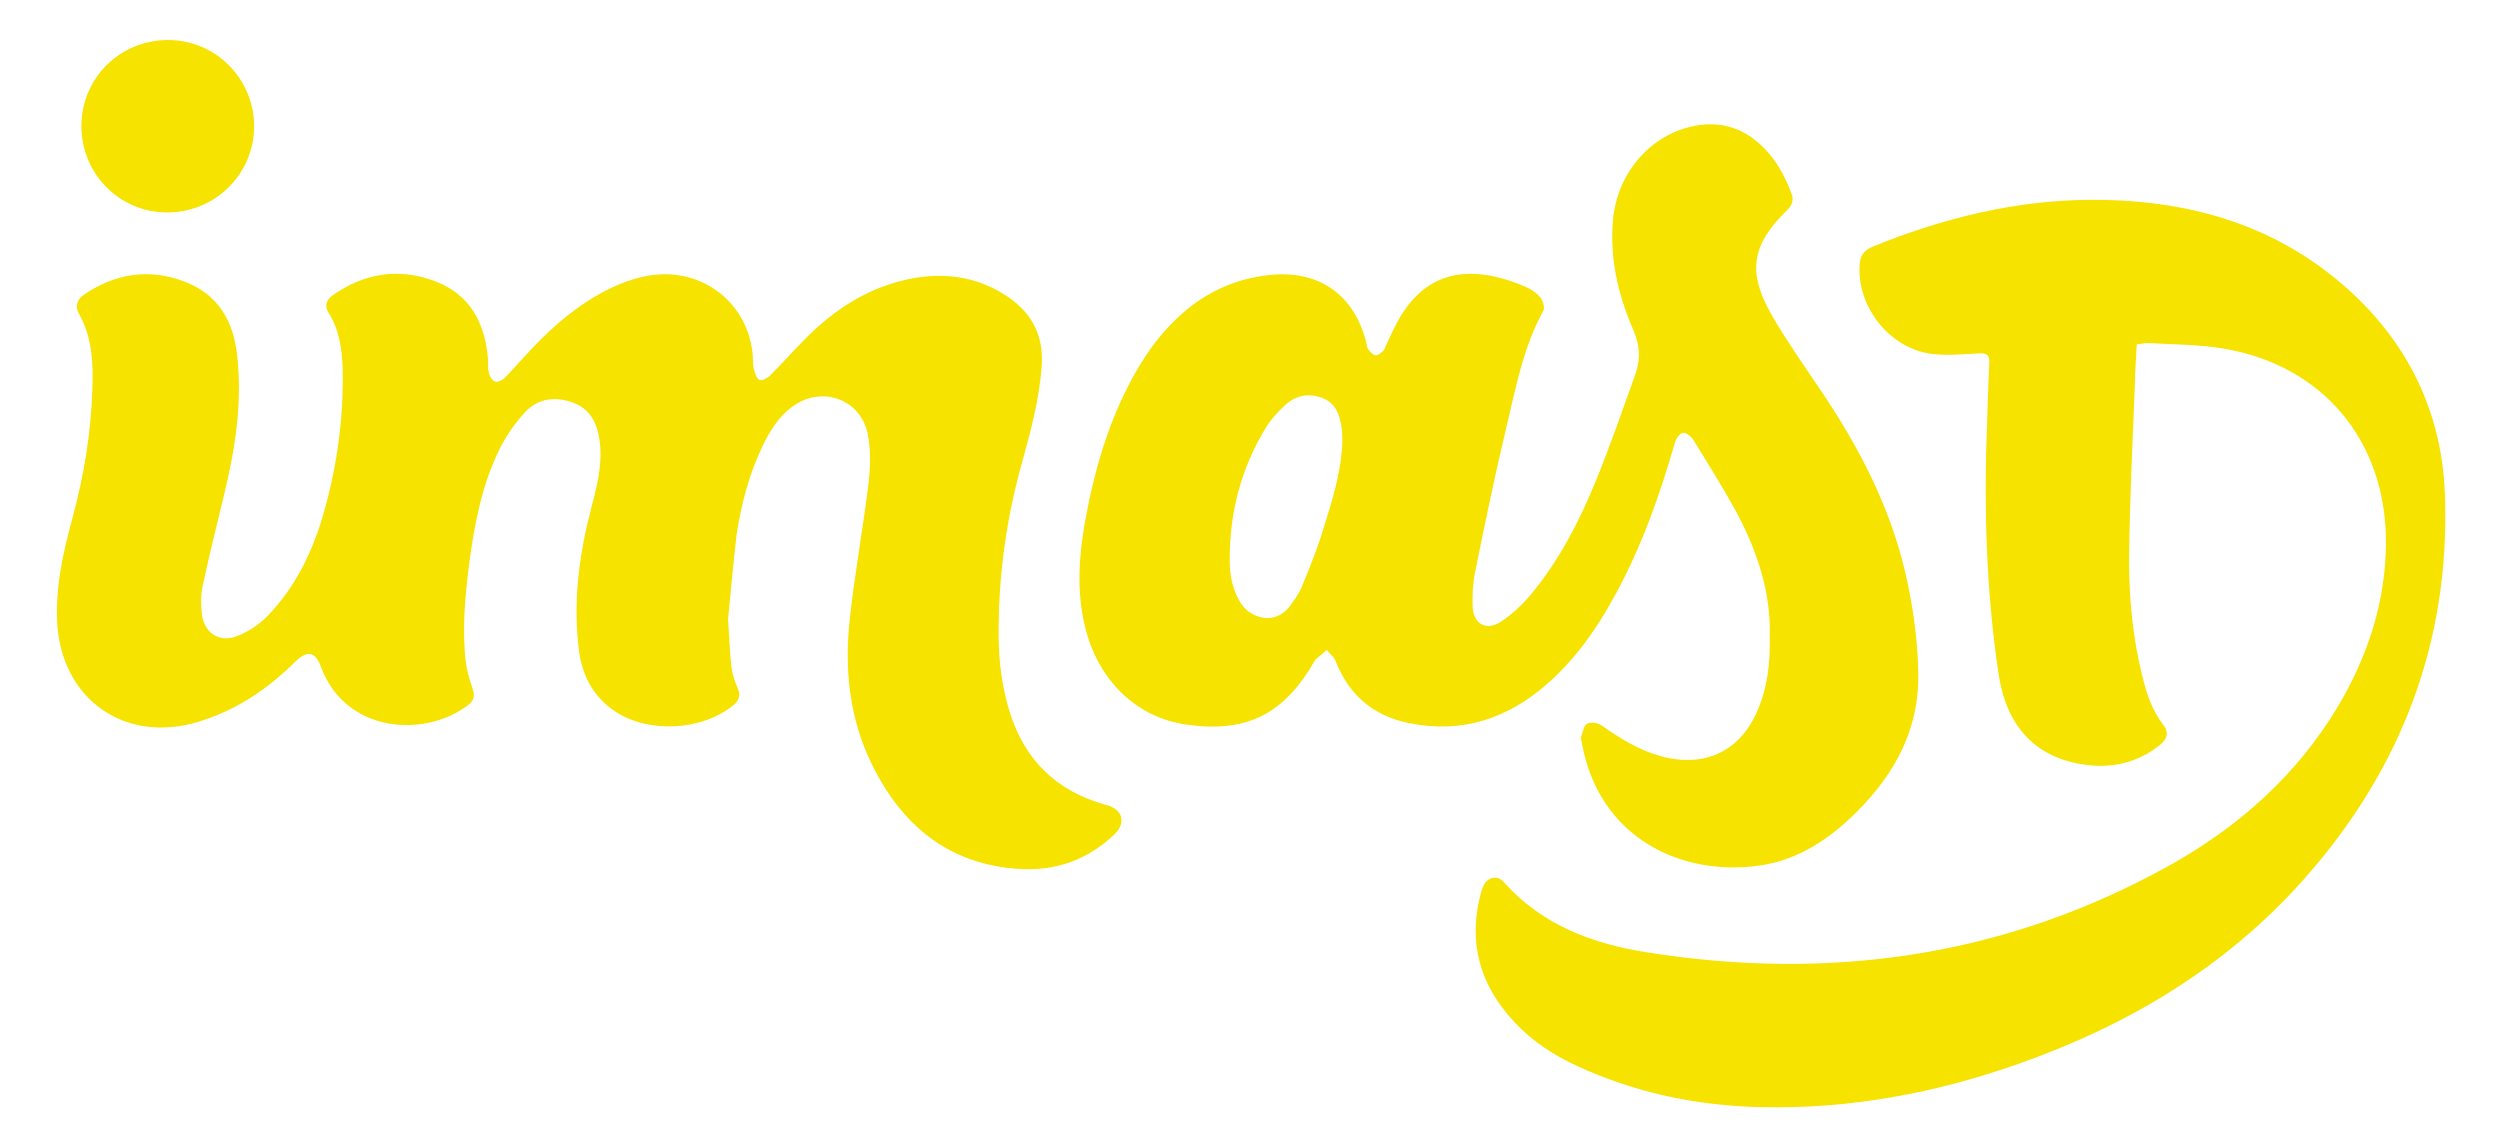
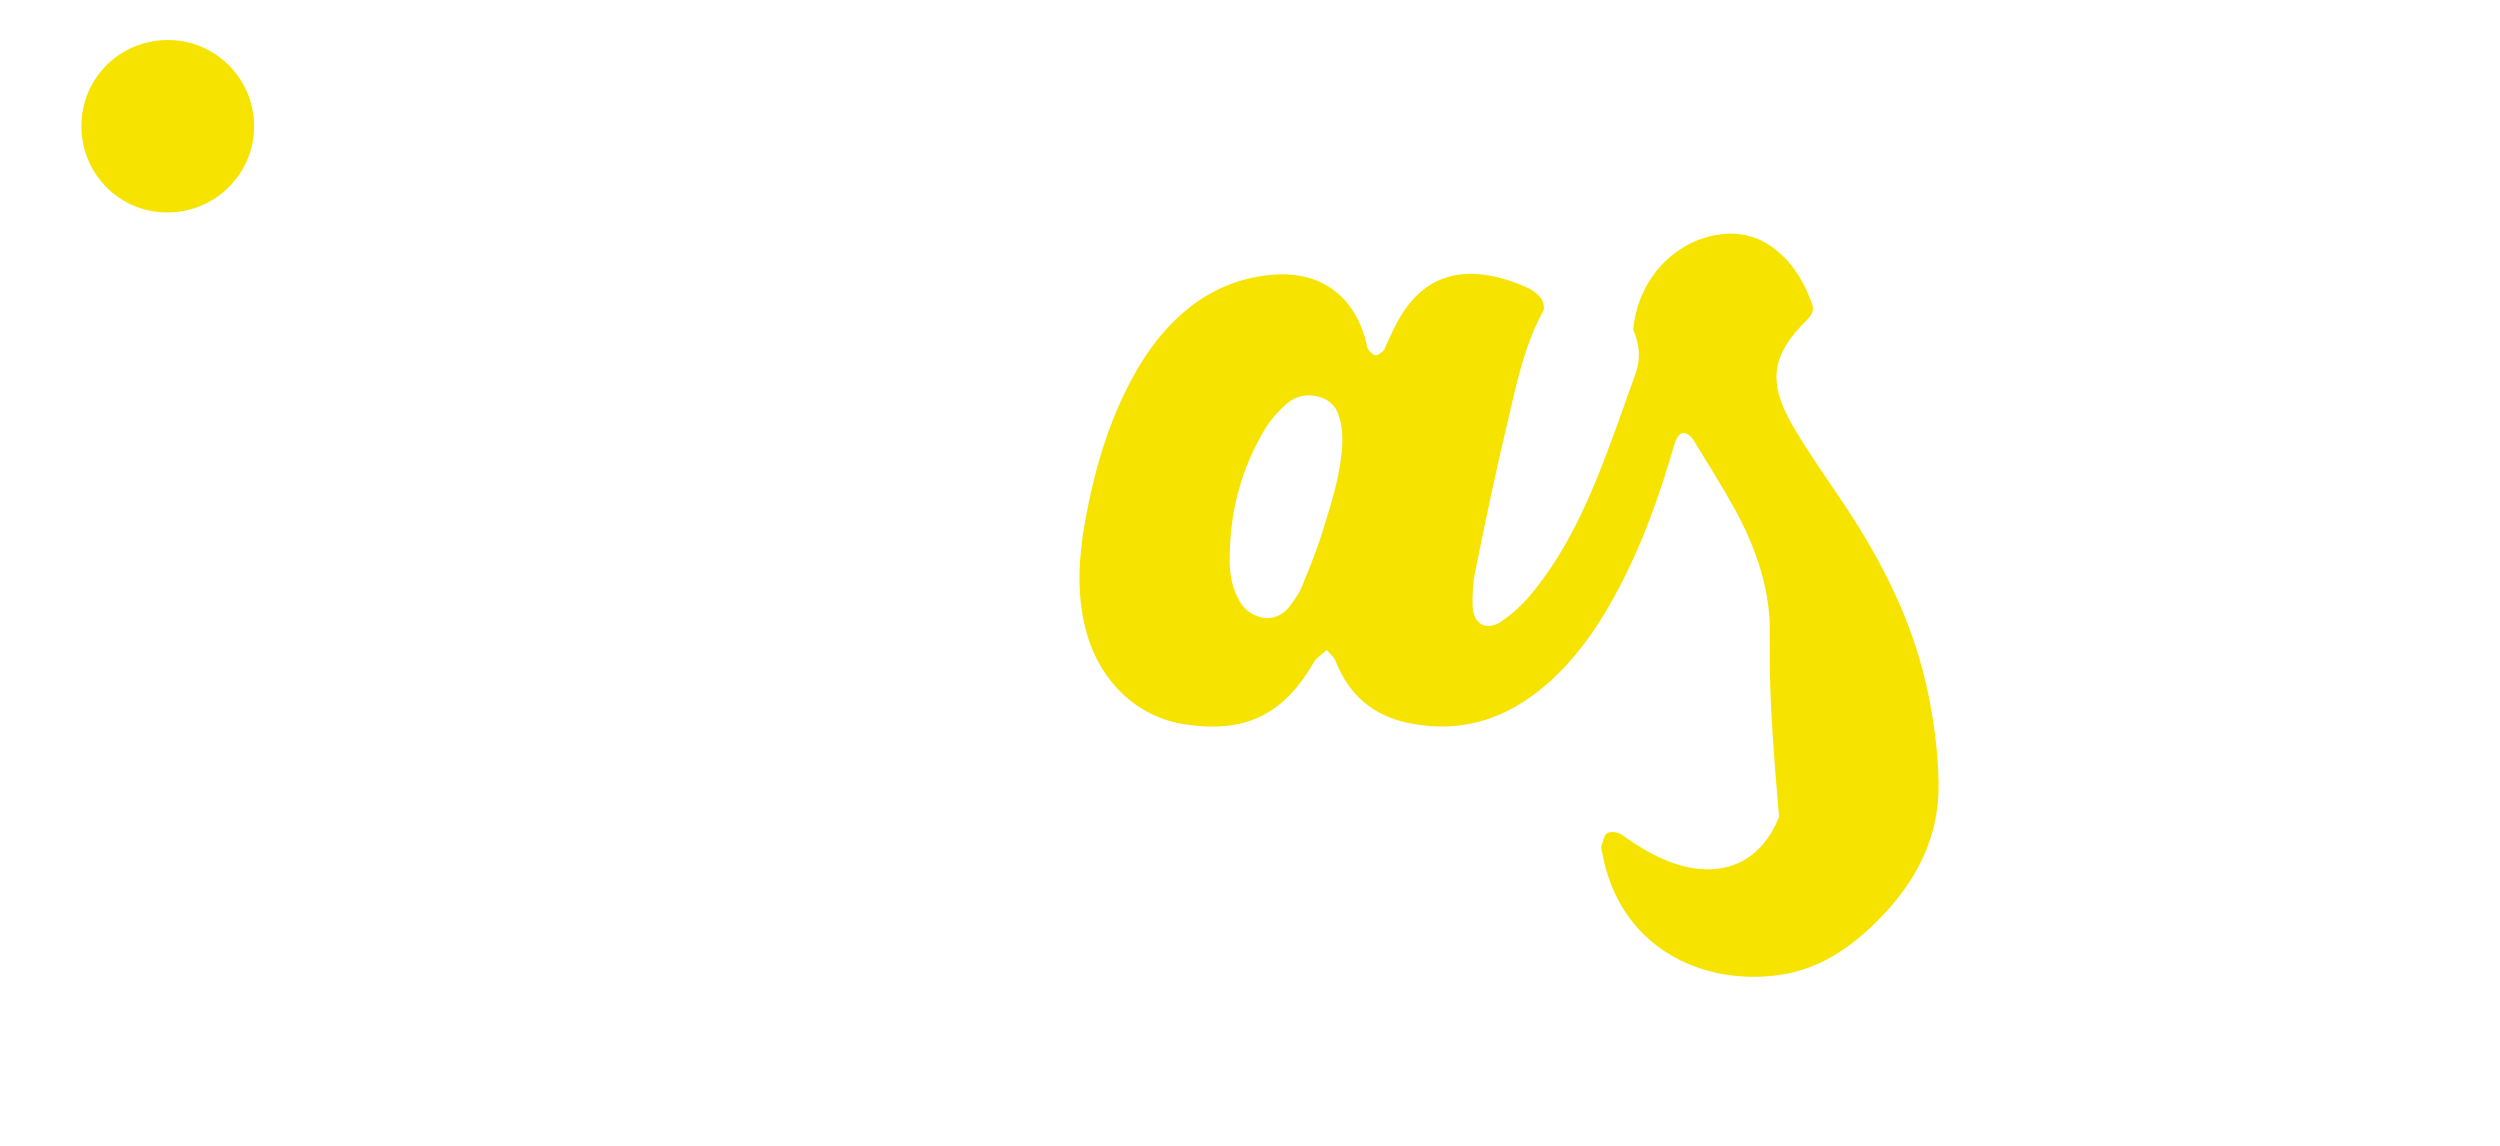
<svg xmlns="http://www.w3.org/2000/svg" id="Capa_1" x="0px" y="0px" viewBox="0 0 912 418" style="enable-background:new 0 0 912 418;" xml:space="preserve">
  <style type="text/css">	.st0{fill:#F6E300;}</style>
  <g id="dN32H0.tif_00000180336966115225015680000009517084670237192841_">
    <g>
-       <path class="st0" d="M265.6,225.7c0.5,7.4,0.6,12.4,1.2,17.4c0.3,2.7,1.2,5.4,2.3,7.9c1.1,2.6,0.6,4.5-1.5,6.2   c-11.4,9.4-31.1,10.5-43.4,2.2c-8.1-5.5-12-13.4-13.1-22.9c-2.1-17.7,0.3-35,4.8-52c2.1-7.9,4-15.8,2.8-24   c-0.9-6.2-3.4-11.3-9.6-13.6c-6.5-2.4-12.8-1.6-17.5,3.4c-3.7,4-7,8.7-9.4,13.6c-6.3,12.8-9,26.7-10.9,40.7   c-1.6,12.2-2.8,24.5-1.4,36.8c0.4,3.3,1.4,6.6,2.5,9.8c0.9,2.5,0.5,4.4-1.5,5.9c-15.9,12.3-44.9,10.3-53.8-13.8   c-2.1-5.7-5-6.2-9.4-1.9c-10.2,10.1-21.8,17.9-35.7,22c-26.5,7.9-49.4-8.3-51.1-35.8c-0.8-13.2,2.1-25.9,5.5-38.5   c4.2-15.4,6.8-31.1,7.3-47.1c0.3-9.6,0-19-5-27.7c-1.4-2.5-0.5-5.2,1.9-6.8c11.5-7.8,23.9-9.7,36.9-4.7c12,4.6,17.6,14.2,19,26.7   c2,17.7-0.8,34.9-5,52c-2.6,10.8-5.3,21.6-7.6,32.4c-0.7,3.2-0.6,6.6-0.3,9.9c0.7,6.8,6.1,10.7,12.5,8.4c4.2-1.6,8.3-4.2,11.4-7.4   c10.1-10.4,16.4-23.2,20.4-37c5-17.3,7.5-35.1,7.1-53.2c-0.2-7.2-1.2-14.3-5.2-20.6c-1.4-2.2-0.8-4.5,1.2-6   c11.7-8.4,24.5-10.5,38-5.3c12.6,4.9,17.9,15.2,19,28.1c0.1,1.7-0.1,3.5,0.3,5.1c0.3,1.3,1.2,2.9,2.3,3.3c0.8,0.4,2.6-0.5,3.5-1.3   c4.3-4.5,8.3-9.2,12.7-13.6c8.6-8.6,18.1-16,29.4-20.7c6.8-2.8,13.9-4.3,21.3-3.2c14.9,2.3,25.8,14.1,27.1,29.1   c0.1,1.7,0,3.5,0.4,5.1c0.4,1.5,1,3.6,2.1,4c1,0.4,3.1-0.8,4.1-1.9c5.8-5.8,11.1-12.1,17.3-17.6c9.8-8.7,21-15,34.1-17.5   c11.8-2.2,23-0.8,33.4,5.6c9.8,6,14.9,14.5,14,26.5c-0.9,11.9-3.9,23.4-7.1,34.8c-5.8,20.6-8.7,41.6-8.6,63   c0,10,1.3,19.8,4.4,29.4c5.5,16.5,16.6,27.3,33.3,32.3c0.6,0.2,1.2,0.4,1.8,0.5c5.9,1.7,7.1,6.6,2.6,10.8   c-9.6,9.1-21.2,13.3-34.3,12.5c-25.9-1.5-43.1-15.8-54.1-38.3c-8.2-16.7-10-34.7-8-52.9c1.8-16.5,4.8-32.8,6.8-49.2   c0.7-5.8,0.9-11.8-0.1-17.5c-2.2-13.5-17.1-18.9-28-10.5c-4.9,3.7-8,8.9-10.6,14.3c-4.9,10.2-7.7,21.1-9.4,32.2   C267.4,206.1,266.5,217,265.6,225.7z" />
-       <path class="st0" d="M645.6,232.1c0.5-15.9-4.6-31.4-12.6-46.1c-4.8-8.7-10.1-17.1-15.3-25.6c-0.8-1.2-2.7-2.7-3.8-2.5   c-1.2,0.2-2.5,2.2-2.9,3.6c-5.5,19.1-12.1,37.8-21.7,55.4c-6.6,12.2-14.5,23.5-25,32.7c-14.5,12.6-31,18.1-50.2,14.2   c-13.1-2.6-22-10.2-26.9-22.7c-0.6-1.5-2.1-2.6-3.2-4c-1.4,1.2-2.7,2.3-4.1,3.5c-0.1,0.1-0.1,0.2-0.2,0.3   c-11.3,19.8-25.1,26.6-47.1,23.4c-18.1-2.6-32.1-16.2-36.8-35.7c-3-12.5-2.3-25-0.1-37.6c3.3-18.6,8.4-36.6,17.5-53.3   c5.5-10.1,12.4-19.2,21.7-26.3c8.8-6.6,18.6-10.3,29.6-11.2c17.3-1.3,29.6,7.7,33.9,24.7c0.2,0.8,0.2,1.8,0.7,2.5   c0.7,0.9,1.7,2.1,2.7,2.2c1,0.1,2.1-1,3-1.8c0.4-0.4,0.5-1.2,0.8-1.7c1.1-2.3,2.1-4.7,3.3-7c10.1-20.3,26.9-23.5,48-14.3   c1.9,0.8,3.8,2.2,5.1,3.8c0.9,1.2,1.6,3.7,1,4.8c-7.2,13-9.9,27.5-13.3,41.7c-4.2,17.6-7.9,35.4-11.5,53.2   c-0.9,4.1-1.1,8.5-1,12.7c0.2,6.7,5,9.4,10.5,5.7c4.3-2.9,8.2-6.6,11.4-10.6c9.8-12,16.9-25.7,22.8-40c5.4-13.1,10-26.6,14.8-39.9   c1.9-5.4,1.4-10.7-0.9-15.9c-5.5-12.7-8.6-25.9-7.4-39.9c1.5-17.2,13.6-31.4,29.9-34.5c8.9-1.7,16.8,0.5,23.5,6.5   c5.7,5,9.2,11.4,11.8,18.4c0.8,2.2,0.2,4-1.6,5.8c-13,12.7-14.7,22.5-5.7,38.3c5.3,9.2,11.5,18,17.5,26.9   c14.1,20.8,25.6,42.7,31.3,67.3c2.8,12.1,4.5,24.4,4.7,36.8c0.3,20.2-8.6,36.5-22.5,50.3c-9.8,9.8-21.1,17.4-35,19.5   c-28.7,4.3-59.2-9.9-65.3-45c-0.1-0.6-0.4-1.3-0.2-1.9c0.6-1.7,0.9-4.1,2.2-4.8c1.3-0.7,3.9-0.3,5.2,0.6   c6.8,4.8,13.7,9.1,21.8,11.3c16.3,4.4,29.4-2.1,35.6-17.8C644.8,250.3,645.8,241.8,645.6,232.1z M489.7,161.2   c-0.1-1.9,0-3.6-0.3-5.3c-0.7-4.7-2.2-9-7.2-10.8s-9.6-0.8-13.4,2.7c-2.5,2.3-4.9,4.9-6.7,7.7c-9.3,15-13.6,31.4-13.5,49   c0,5.4,1,10.6,3.9,15.3c3.3,5.5,12.5,8.9,18.2,1.1c1.6-2.2,3.3-4.5,4.3-7.1c2.8-6.8,5.6-13.6,7.7-20.7   C486,182.7,489.3,172.1,489.7,161.2z" />
-       <path class="st0" d="M779.5,125.6c-0.3,5-0.6,9.7-0.7,14.5c-0.8,21-1.9,42.1-2.1,63.1c-0.1,14.9,1.3,29.7,5,44.2   c1.5,6.1,3.6,12.1,7.6,17.2c1.9,2.5,1.4,5-1.4,7.2c-8.4,6.7-18.1,8.7-28.4,7c-17.4-2.8-27.6-14.2-30.4-32.8   c-4.6-30.6-5.4-61.3-4.2-92.1c0.3-7.2,0.4-14.3,0.8-21.5c0.1-2.7-0.7-3.6-3.4-3.5c-5.9,0.3-11.8,0.9-17.6,0.2   c-15.3-1.9-27.4-17.2-26.3-32.6c0.2-3.3,1.6-5.2,4.7-6.5c25.6-10.4,52.1-17,79.8-17.1c34.1-0.1,65.5,8.3,91.8,31   c23.3,20.1,36.1,46,37.2,76.5c2,53.5-15.9,100.3-51.4,140.3c-28.4,32-64.1,53.3-104.2,67.4c-30.3,10.7-61.5,16.5-93.7,15.8   c-23.4-0.5-46.1-5.2-67.4-15.1c-8.5-3.9-16.3-9-22.7-15.9c-12.6-13.4-17.1-29-12.3-47c0.3-1,0.6-2.1,1.1-3c1.6-3,4.9-3.7,7.2-1.2   c13.9,15.7,32.4,22.6,52.2,25.7c67.2,10.7,131.3,1.5,191.1-31.9c25-14,46-32.7,60.9-57.5c11.1-18.6,17.7-38.6,17.7-60.5   c-0.1-36.9-23.2-64.4-59.6-70.4c-9.1-1.5-18.5-1.4-27.8-2C781.9,125.3,780.8,125.5,779.5,125.6z" />
+       <path class="st0" d="M645.6,232.1c0.5-15.9-4.6-31.4-12.6-46.1c-4.8-8.7-10.1-17.1-15.3-25.6c-0.8-1.2-2.7-2.7-3.8-2.5   c-1.2,0.2-2.5,2.2-2.9,3.6c-5.5,19.1-12.1,37.8-21.7,55.4c-6.6,12.2-14.5,23.5-25,32.7c-14.5,12.6-31,18.1-50.2,14.2   c-13.1-2.6-22-10.2-26.9-22.7c-0.6-1.5-2.1-2.6-3.2-4c-1.4,1.2-2.7,2.3-4.1,3.5c-0.1,0.1-0.1,0.2-0.2,0.3   c-11.3,19.8-25.1,26.6-47.1,23.4c-18.1-2.6-32.1-16.2-36.8-35.7c-3-12.5-2.3-25-0.1-37.6c3.3-18.6,8.4-36.6,17.5-53.3   c5.5-10.1,12.4-19.2,21.7-26.3c8.8-6.6,18.6-10.3,29.6-11.2c17.3-1.3,29.6,7.7,33.9,24.7c0.2,0.8,0.2,1.8,0.7,2.5   c0.7,0.9,1.7,2.1,2.7,2.2c1,0.1,2.1-1,3-1.8c0.4-0.4,0.5-1.2,0.8-1.7c1.1-2.3,2.1-4.7,3.3-7c10.1-20.3,26.9-23.5,48-14.3   c1.9,0.8,3.8,2.2,5.1,3.8c0.9,1.2,1.6,3.7,1,4.8c-7.2,13-9.9,27.5-13.3,41.7c-4.2,17.6-7.9,35.4-11.5,53.2   c-0.9,4.1-1.1,8.5-1,12.7c0.2,6.7,5,9.4,10.5,5.7c4.3-2.9,8.2-6.6,11.4-10.6c9.8-12,16.9-25.7,22.8-40c5.4-13.1,10-26.6,14.8-39.9   c1.9-5.4,1.4-10.7-0.9-15.9c1.5-17.2,13.6-31.4,29.9-34.5c8.9-1.7,16.8,0.5,23.5,6.5   c5.7,5,9.2,11.4,11.8,18.4c0.8,2.2,0.2,4-1.6,5.8c-13,12.7-14.7,22.5-5.7,38.3c5.3,9.2,11.5,18,17.5,26.9   c14.1,20.8,25.6,42.7,31.3,67.3c2.8,12.1,4.5,24.4,4.7,36.8c0.3,20.2-8.6,36.5-22.5,50.3c-9.8,9.8-21.1,17.4-35,19.5   c-28.7,4.3-59.2-9.9-65.3-45c-0.1-0.6-0.4-1.3-0.2-1.9c0.6-1.7,0.9-4.1,2.2-4.8c1.3-0.7,3.9-0.3,5.2,0.6   c6.8,4.8,13.7,9.1,21.8,11.3c16.3,4.4,29.4-2.1,35.6-17.8C644.8,250.3,645.8,241.8,645.6,232.1z M489.7,161.2   c-0.1-1.9,0-3.6-0.3-5.3c-0.7-4.7-2.2-9-7.2-10.8s-9.6-0.8-13.4,2.7c-2.5,2.3-4.9,4.9-6.7,7.7c-9.3,15-13.6,31.4-13.5,49   c0,5.4,1,10.6,3.9,15.3c3.3,5.5,12.5,8.9,18.2,1.1c1.6-2.2,3.3-4.5,4.3-7.1c2.8-6.8,5.6-13.6,7.7-20.7   C486,182.7,489.3,172.1,489.7,161.2z" />
      <path class="st0" d="M29.7,46c0-17.4,13.9-31.3,31.4-31.4s31.6,14.1,31.6,31.5S78.4,77.6,60.9,77.5C43.6,77.5,29.7,63.4,29.7,46z" />
    </g>
  </g>
</svg>